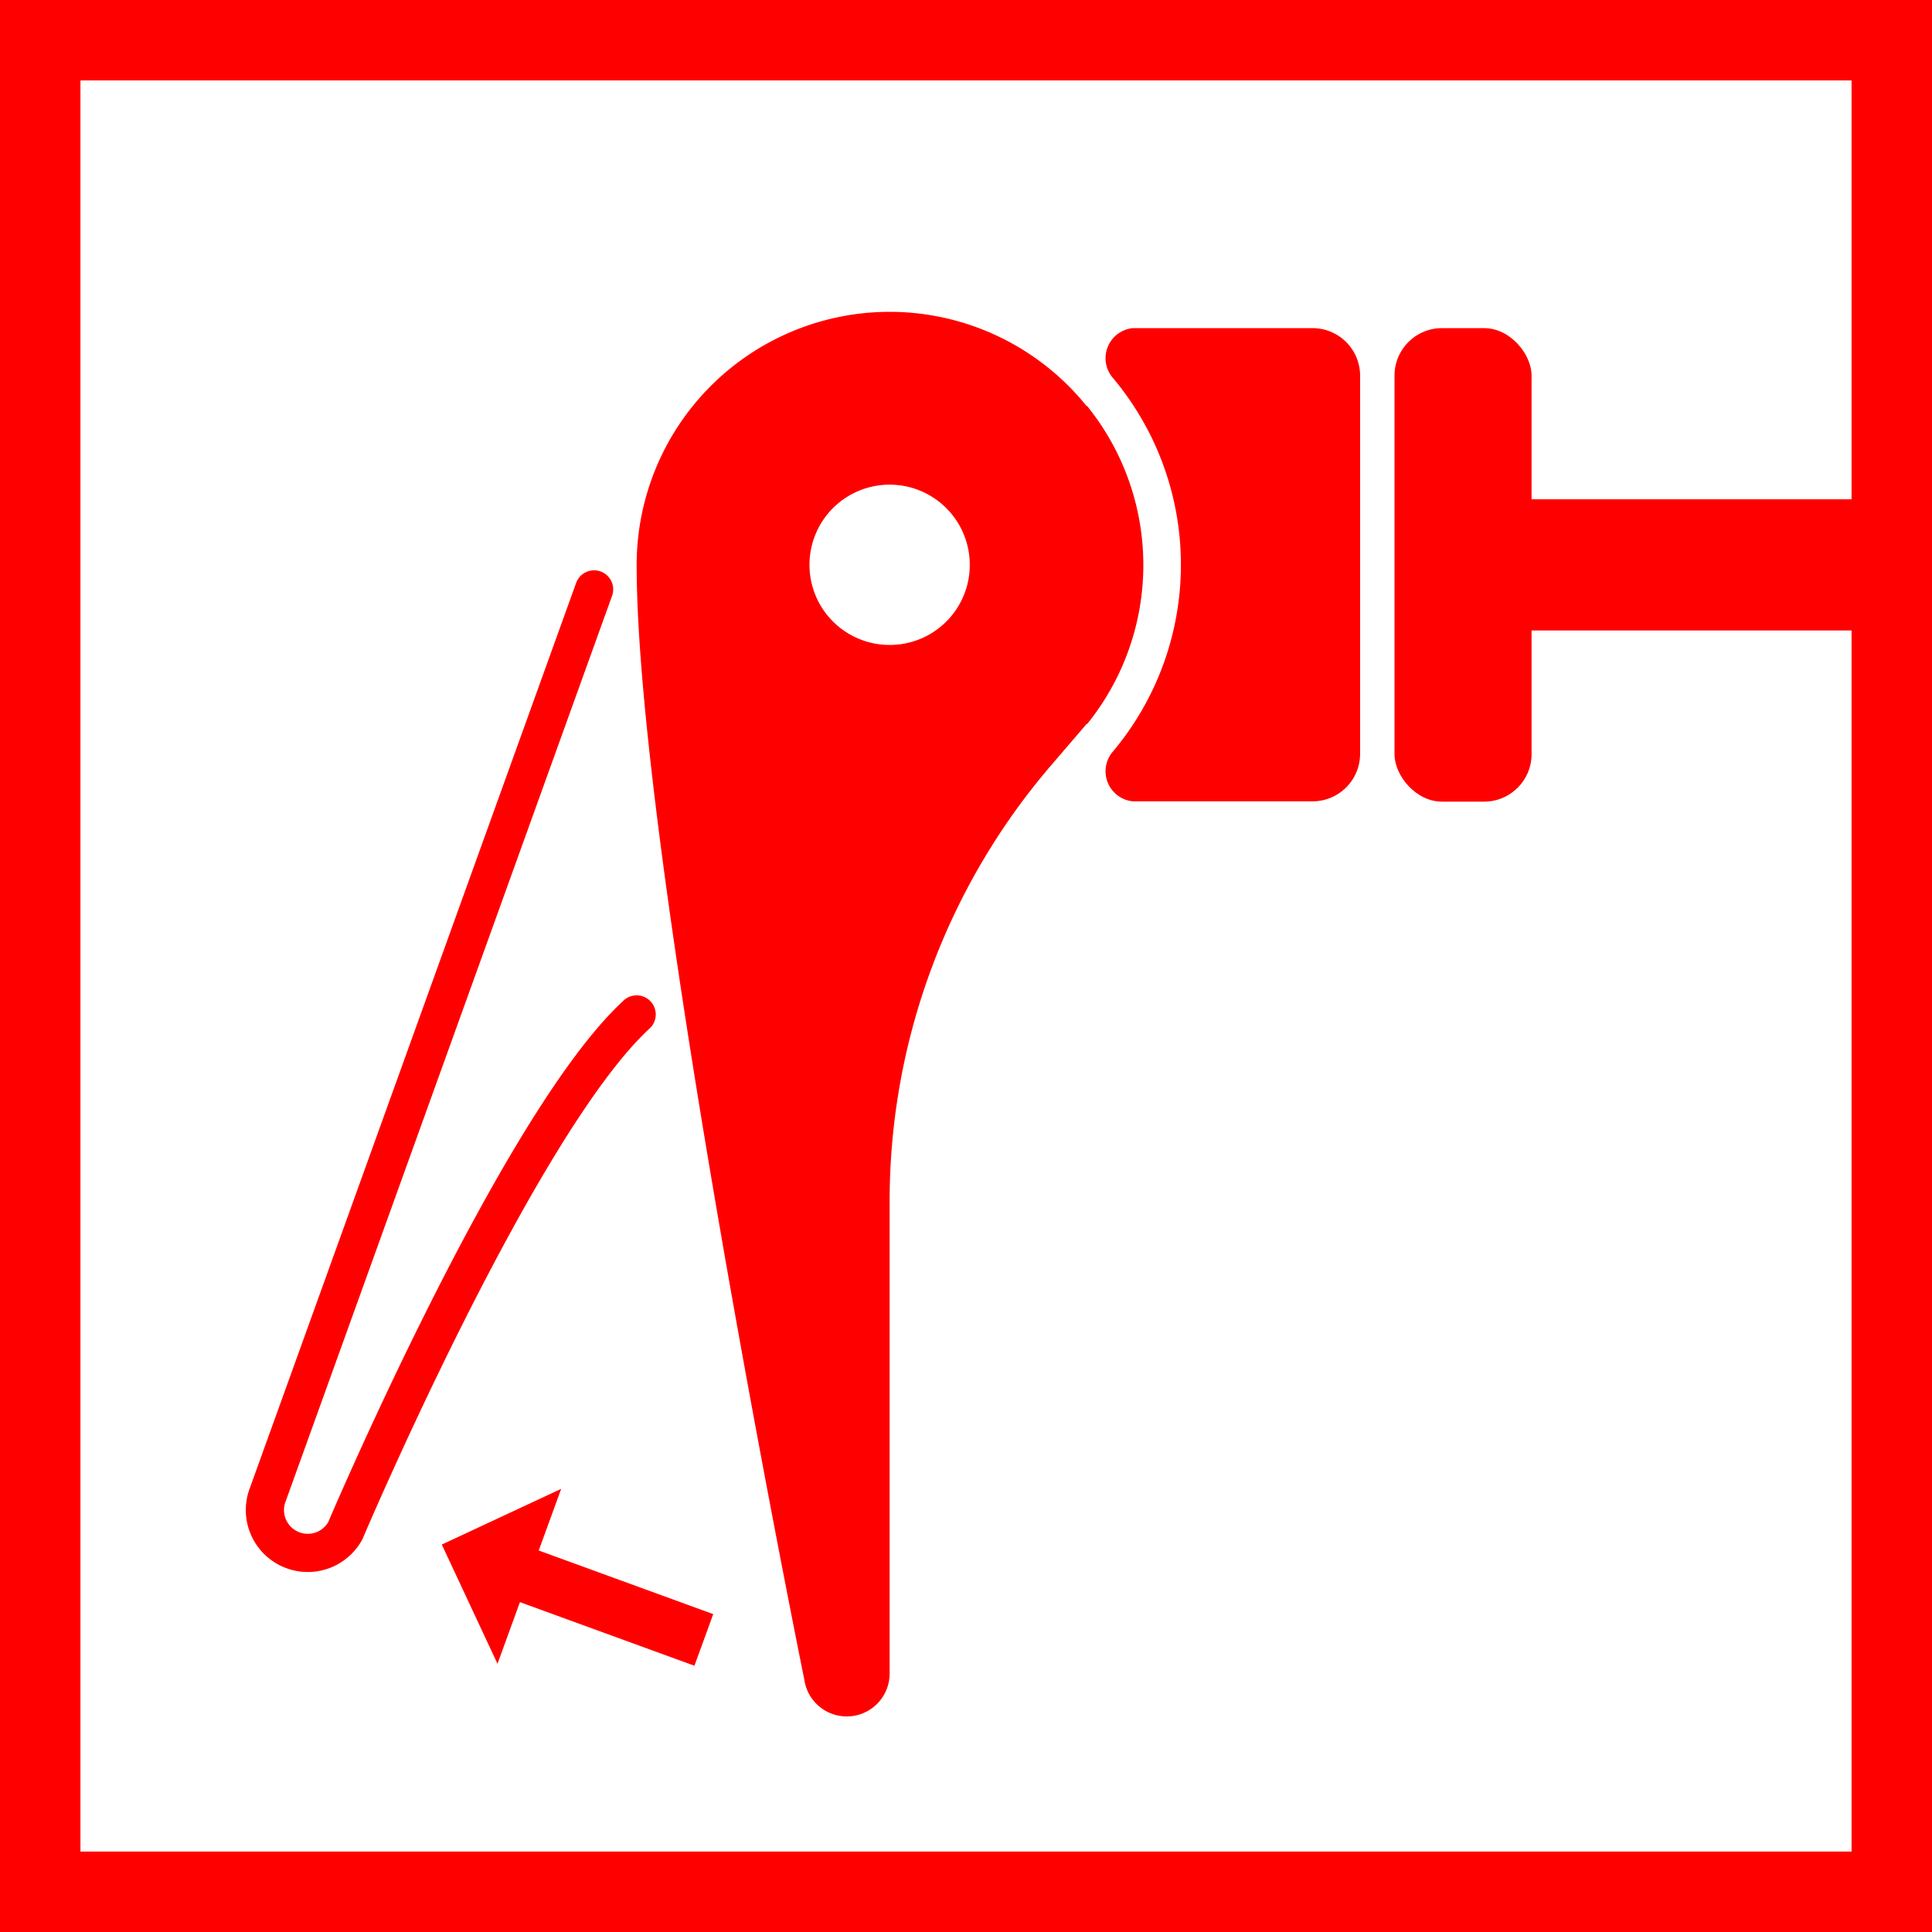
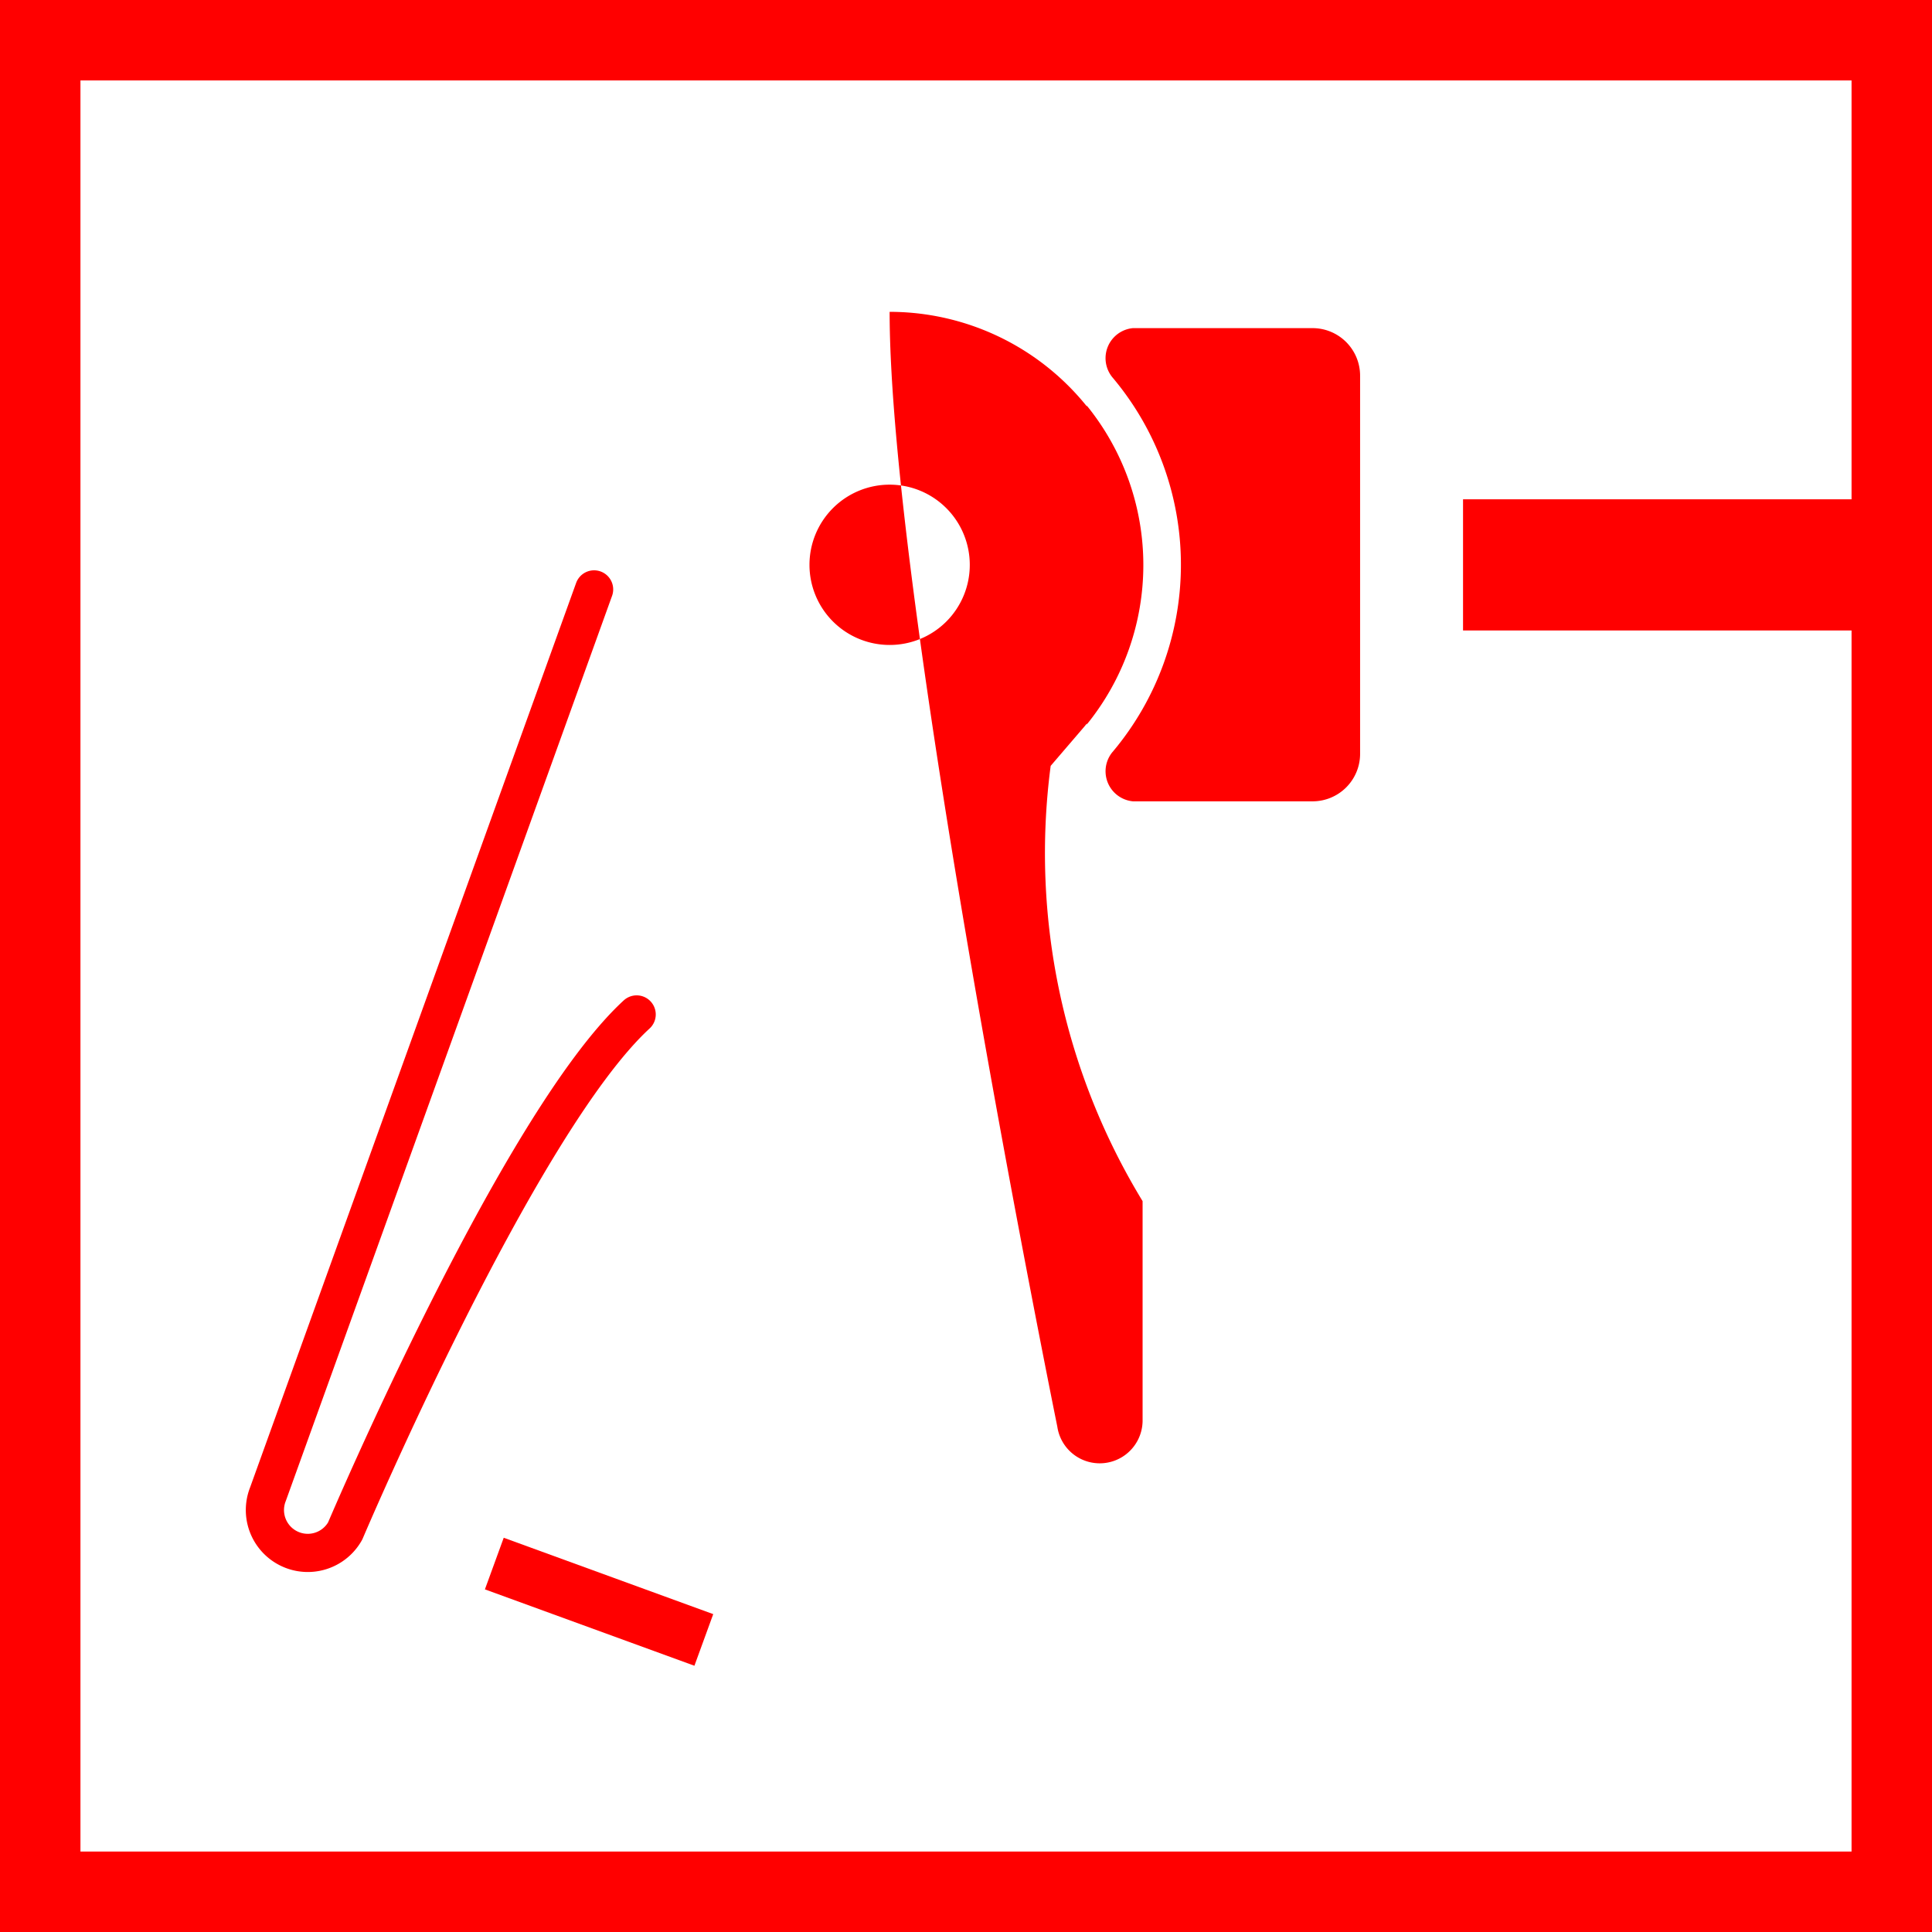
<svg xmlns="http://www.w3.org/2000/svg" viewBox="0 0 128 128">
  <defs>
    <style>.cls-1{fill:red;}.cls-2,.cls-3{fill:none;stroke:red;}.cls-2{stroke-miterlimit:10;stroke-width:3.64px;}.cls-3{stroke-linecap:round;stroke-linejoin:round;stroke-width:2.53px;}</style>
  </defs>
  <title>YOONIT_Website_Icons</title>
  <g id="Ebene_2" data-name="Ebene 2">
    <path class="cls-1" d="M122.67,5.33V122.67H5.33V5.33H122.67M128,0H0V128H128V0Z" />
  </g>
  <g id="Ebene_1" data-name="Ebene 1">
    <path class="cls-1" d="M72,26.86V48a16.76,16.76,0,0,0,0-21.13Z" />
    <path class="cls-1" d="M87,21.74H75.05A2,2,0,0,0,73.7,25a19.25,19.25,0,0,1,.06,24.76l-.06.07a2,2,0,0,0,1.36,3.26H87A3.15,3.15,0,0,0,90.11,50V24.89A3.15,3.15,0,0,0,87,21.74Z" />
-     <rect class="cls-1" x="92.39" y="21.74" width="9.08" height="31.37" rx="3.14" />
    <rect class="cls-1" x="96.93" y="33.08" width="26.73" height="8.69" />
-     <path class="cls-1" d="M58.94,20.66A16.77,16.77,0,0,0,42.18,37.43c0,19.28,11.11,73.86,11.11,73.86a2.84,2.84,0,0,0,5.65-.4V79.58A44.33,44.33,0,0,1,69.61,50.74l2.23-2.6a16.77,16.77,0,0,0-12.9-27.48Zm0,22.07a5.31,5.31,0,1,1,5.31-5.3A5.3,5.3,0,0,1,58.94,42.73Z" />
-     <polygon class="cls-1" points="29.27 102.33 32.96 110.23 37.18 98.64 29.27 102.33" />
+     <path class="cls-1" d="M58.94,20.66c0,19.28,11.11,73.86,11.11,73.86a2.84,2.84,0,0,0,5.65-.4V79.58A44.33,44.33,0,0,1,69.61,50.74l2.23-2.6a16.77,16.77,0,0,0-12.9-27.48Zm0,22.07a5.31,5.31,0,1,1,5.31-5.3A5.3,5.3,0,0,1,58.94,42.73Z" />
    <line class="cls-2" x1="32.75" y1="103.59" x2="46.63" y2="108.65" />
    <path class="cls-3" d="M39.36,39.05,17.75,99a2.84,2.84,0,0,0,5.12,2.43s11.46-27,19.31-34.22" />
  </g>
</svg>